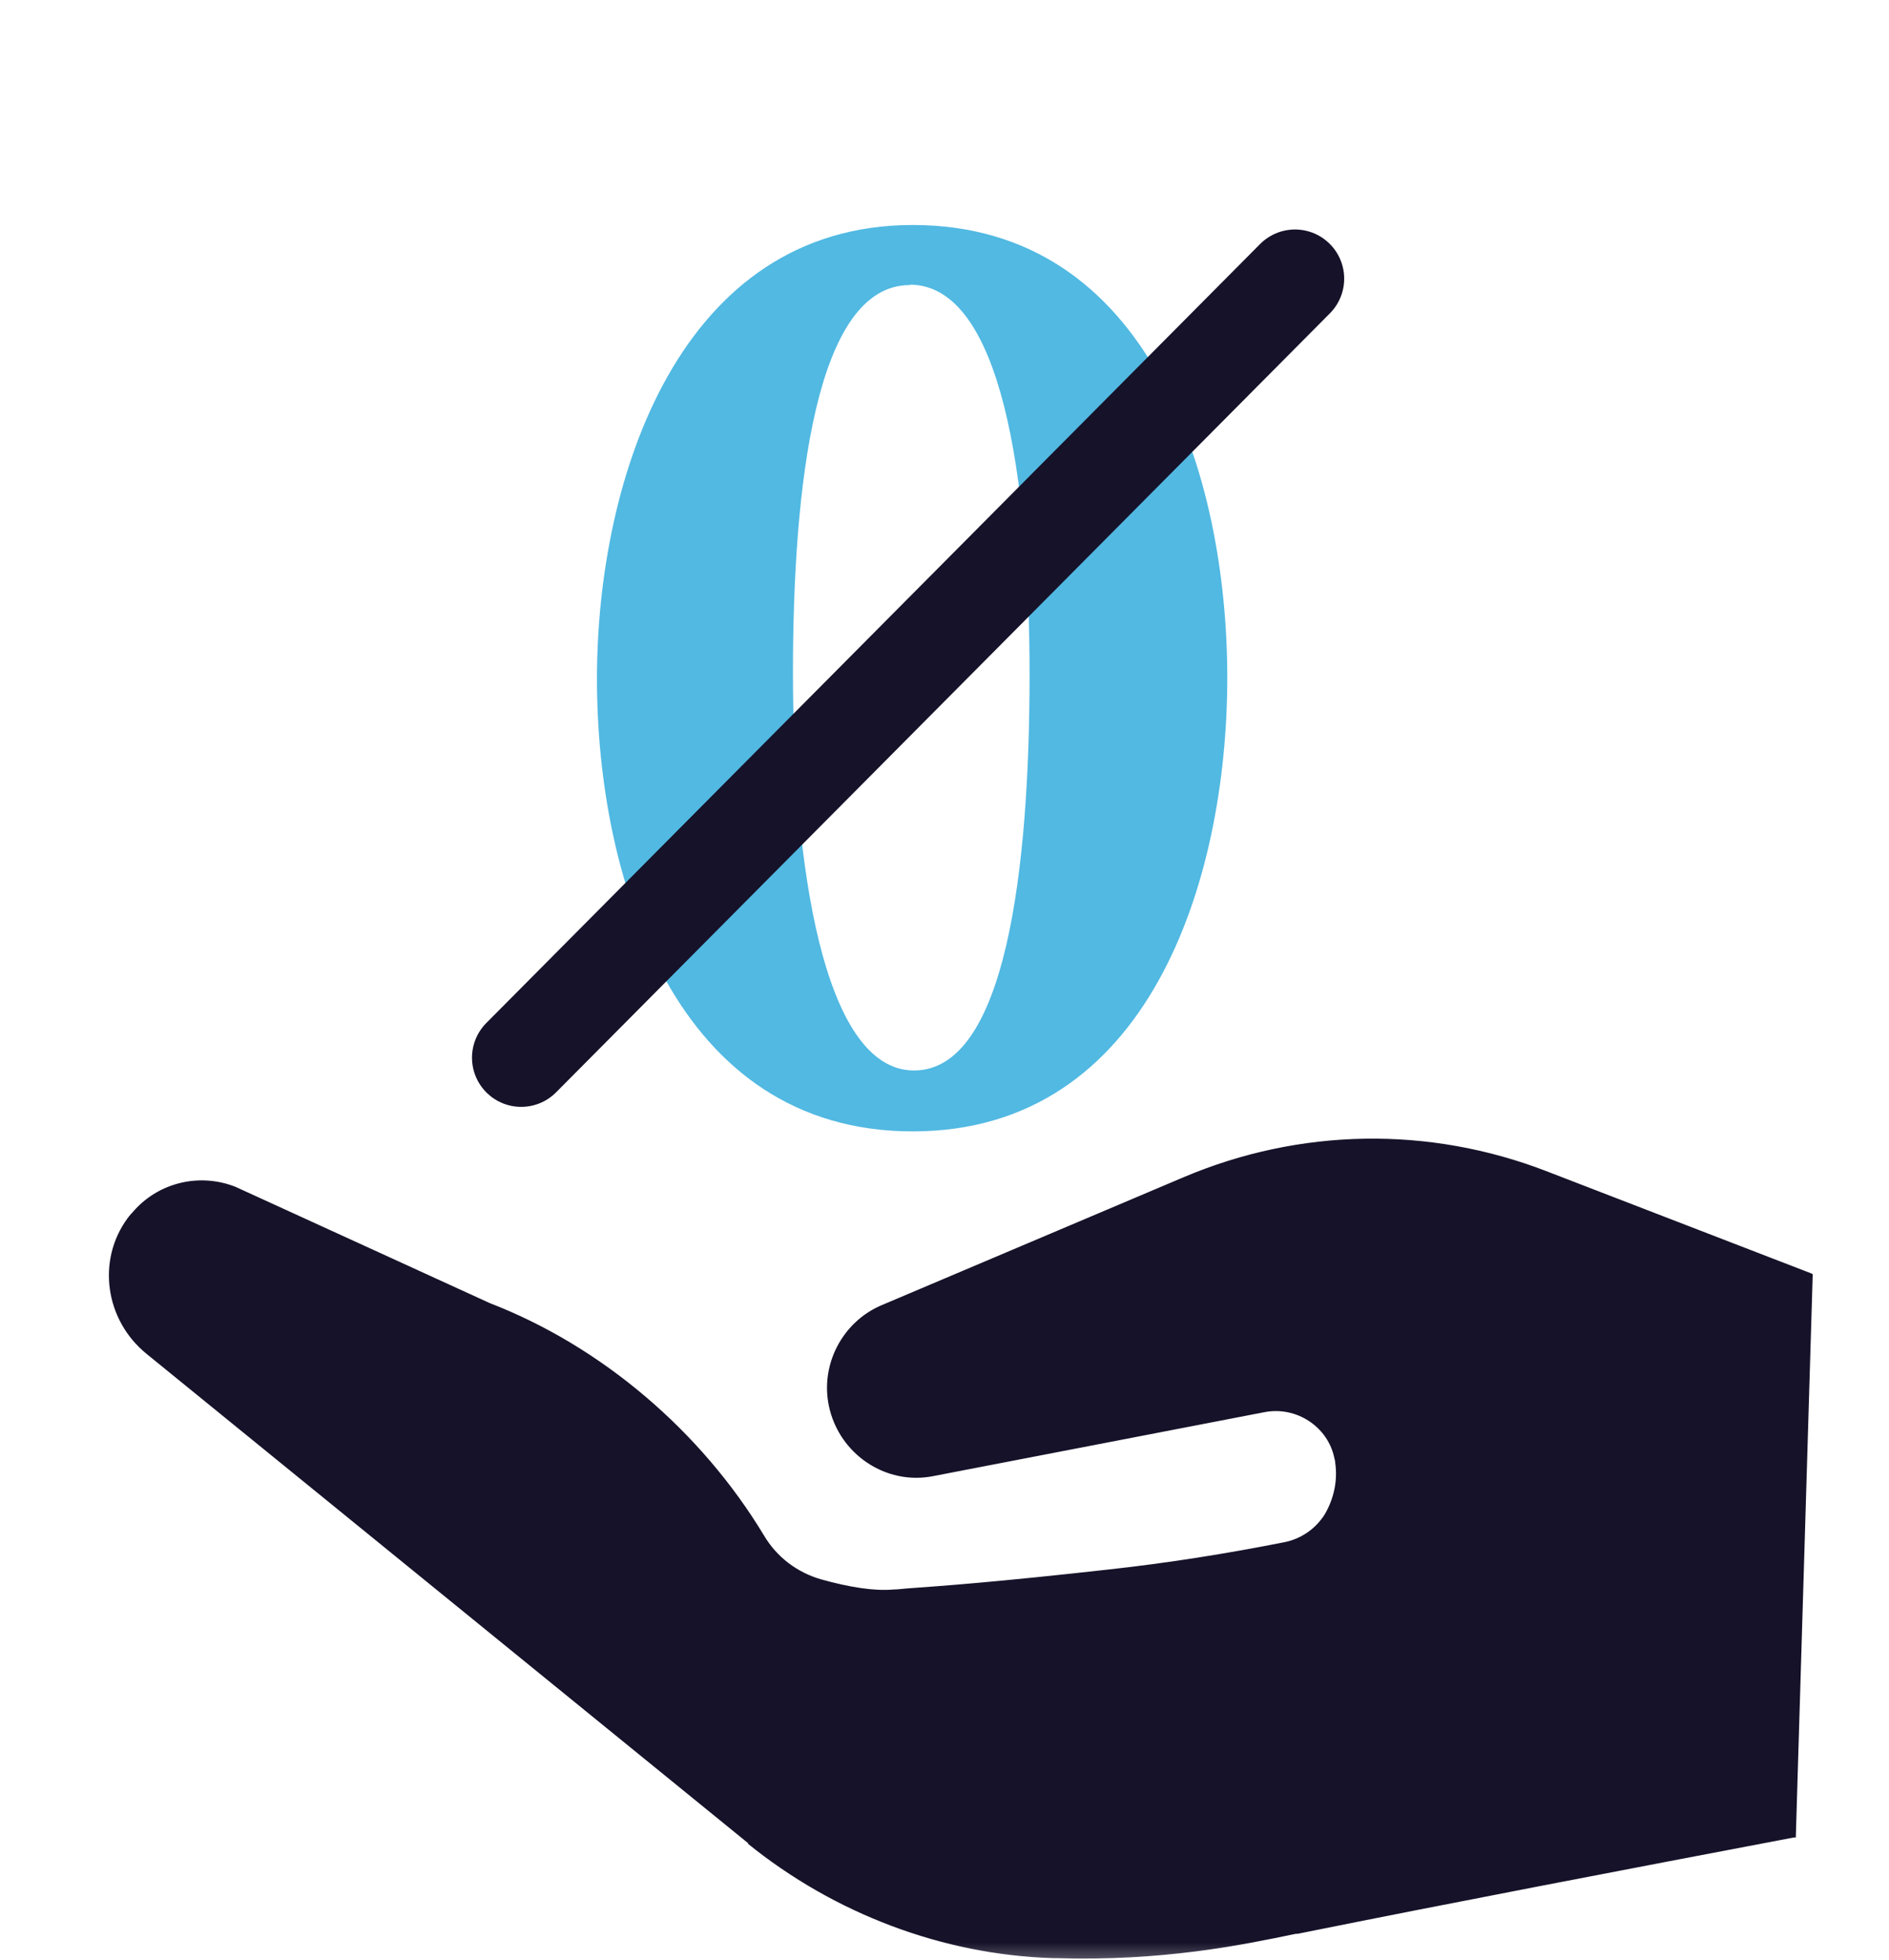
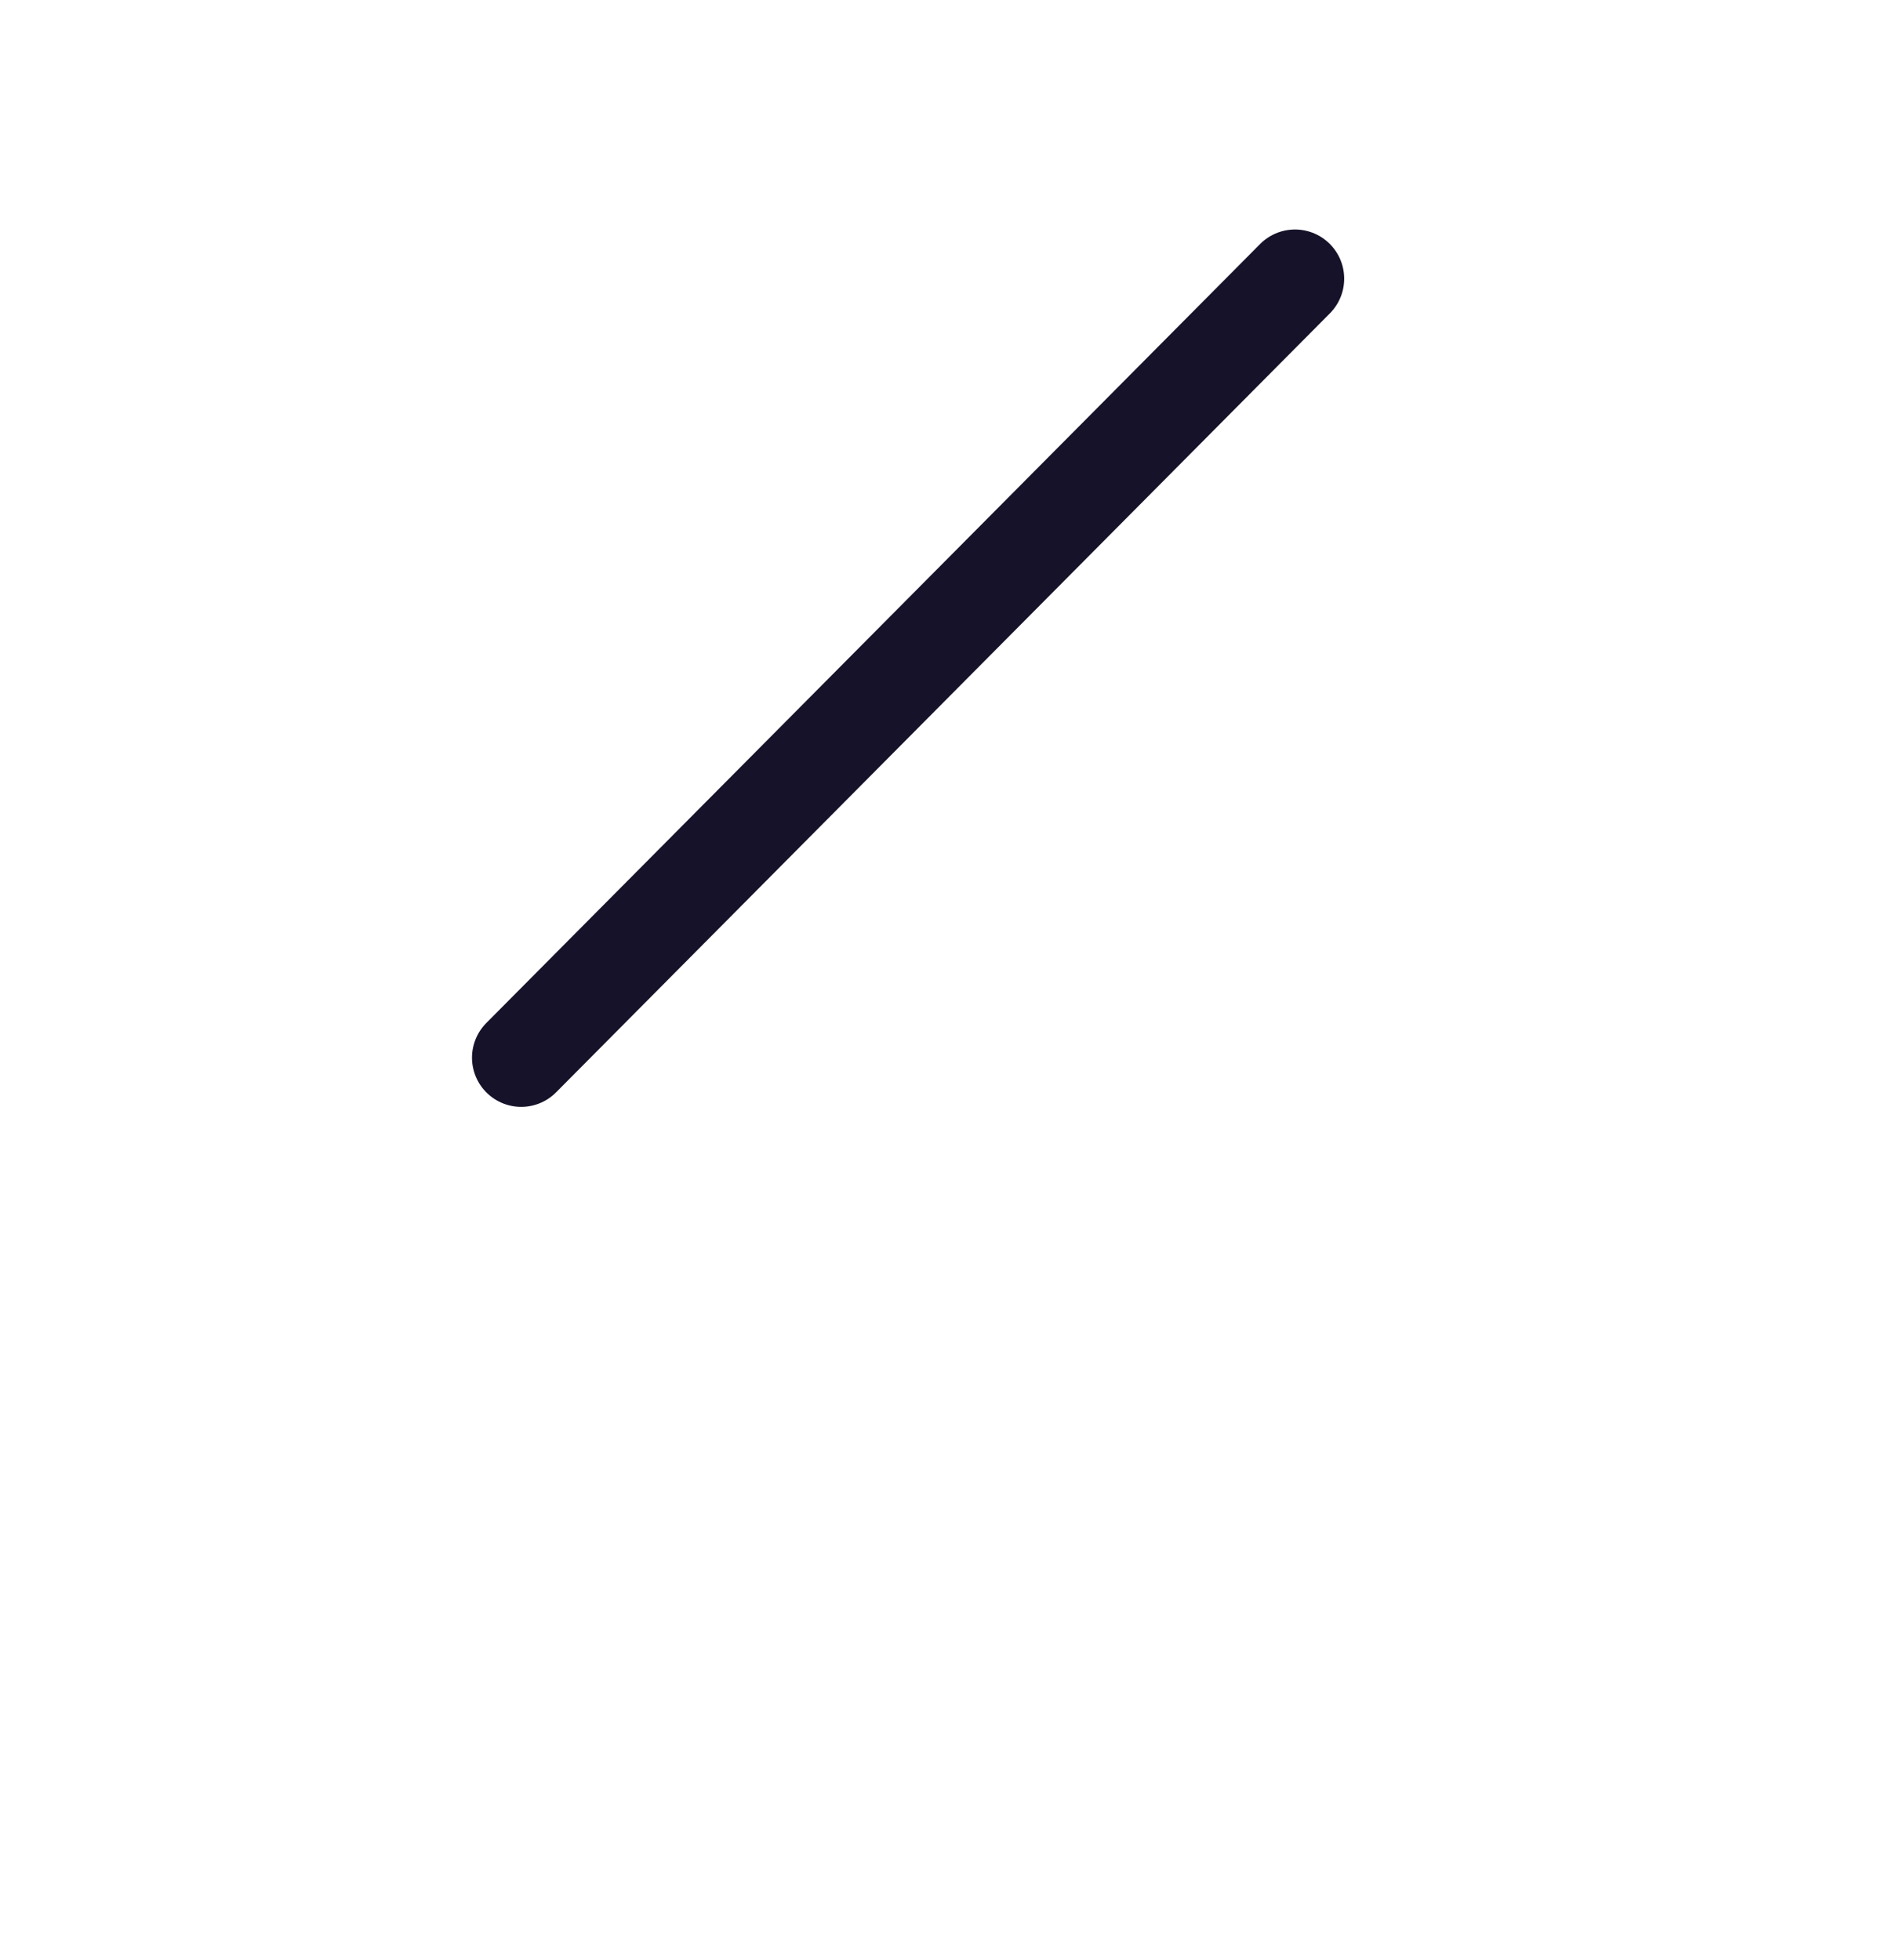
<svg xmlns="http://www.w3.org/2000/svg" width="53" height="55" viewBox="0 0 53 55" fill="none">
  <g clip-path="url(#clip0_2079_288)">
    <mask id="mask0_2079_288" style="mask-type:luminance" maskUnits="userSpaceOnUse" x="0" y="0" width="70" height="56">
      <path d="M69.828 0H0.964V55.395H69.828V0Z" fill="white" />
    </mask>
    <g mask="url(#mask0_2079_288)">
-       <path d="M50.325 51.496C44.862 52.525 40.373 53.386 36.406 54.187C34.909 54.498 32.652 54.952 29.612 54.868C29.588 54.868 29.564 54.868 29.541 54.868C26.429 54.773 23.448 53.625 21.037 51.664L4.159 37.926C3.043 37.017 2.793 35.379 3.637 34.219C3.672 34.171 3.708 34.136 3.744 34.088C3.744 34.088 3.755 34.076 3.767 34.064C4.444 33.239 5.585 32.976 6.582 33.358L13.72 36.623C16.868 37.842 19.623 40.209 21.381 43.115C21.749 43.725 22.331 44.167 23.008 44.358C23.638 44.538 24.422 44.705 25.063 44.645C25.752 44.586 27.201 44.526 31.12 44.083C32.427 43.94 34.101 43.701 36.061 43.318C36.548 43.222 36.976 42.935 37.237 42.505C37.498 42.063 37.617 41.537 37.546 41.011C37.546 40.963 37.534 40.927 37.522 40.879C37.332 39.934 36.394 39.349 35.455 39.528L26.168 41.321C24.861 41.572 23.602 40.724 23.329 39.42C23.091 38.273 23.697 37.125 24.766 36.67L33.258 33.071C36.477 31.708 40.099 31.649 43.354 32.904L50.789 35.774L50.325 51.472V51.496Z" fill="#161229" />
-       <path d="M21.001 51.724L4.112 37.986C2.948 37.041 2.71 35.367 3.577 34.184C3.613 34.136 3.649 34.088 3.684 34.052L3.708 34.028C4.409 33.191 5.573 32.892 6.606 33.299L13.744 36.563C16.868 37.77 19.671 40.15 21.441 43.091C21.797 43.689 22.367 44.119 23.032 44.311C23.84 44.538 24.54 44.645 25.063 44.598C25.194 44.598 25.336 44.574 25.526 44.562C26.358 44.502 27.913 44.394 31.108 44.036C32.748 43.856 34.41 43.593 36.038 43.27C36.513 43.175 36.916 42.888 37.166 42.493C37.427 42.051 37.534 41.537 37.463 41.047C37.463 40.999 37.451 40.963 37.439 40.915C37.261 40.03 36.37 39.444 35.467 39.624L26.18 41.417C24.849 41.68 23.543 40.795 23.258 39.456C23.008 38.285 23.638 37.089 24.73 36.623L33.223 33.024C36.477 31.649 40.087 31.589 43.377 32.856L50.812 35.726L50.86 35.75L50.385 51.556H50.326C45.61 52.453 40.669 53.398 36.406 54.258H36.358C34.862 54.569 32.617 55.036 29.6 54.94H29.529C26.453 54.844 23.412 53.697 20.977 51.724M50.718 35.857L43.33 33.012C40.076 31.756 36.501 31.816 33.282 33.179L24.79 36.778C23.757 37.22 23.163 38.344 23.4 39.444C23.662 40.7 24.897 41.525 26.144 41.286L35.432 39.492C36.417 39.301 37.391 39.935 37.581 40.903C37.581 40.951 37.593 40.999 37.605 41.035C37.676 41.561 37.57 42.111 37.285 42.577C37.023 43.007 36.584 43.318 36.061 43.426C34.422 43.749 32.759 44.012 31.12 44.191C27.925 44.55 26.369 44.657 25.526 44.717C25.336 44.729 25.194 44.741 25.063 44.753C24.517 44.801 23.816 44.705 22.973 44.454C22.272 44.251 21.678 43.797 21.298 43.175C19.54 40.269 16.761 37.914 13.673 36.706L6.535 33.442C5.561 33.06 4.456 33.335 3.803 34.124L3.779 34.148C3.779 34.148 3.708 34.231 3.684 34.279C2.865 35.403 3.09 36.981 4.195 37.878L21.084 51.628C23.495 53.589 26.5 54.713 29.541 54.82H29.612C32.605 54.904 34.85 54.45 36.334 54.151H36.382C40.622 53.278 45.551 52.345 50.242 51.461L50.706 35.881L50.718 35.857Z" fill="#161229" />
-     </g>
+       </g>
    <mask id="mask1_2079_288" style="mask-type:luminance" maskUnits="userSpaceOnUse" x="0" y="0" width="53" height="56">
-       <path d="M52.036 0H0.964V55.395H52.036V0Z" fill="white" />
-     </mask>
+       </mask>
    <g mask="url(#mask1_2079_288)">
-       <path d="M25.609 6.313C32.249 6.313 34.434 13.343 34.434 19.011C34.434 24.678 32.249 31.744 25.609 31.744C18.97 31.744 16.749 24.714 16.749 19.047C16.749 13.379 19.089 6.313 25.609 6.313ZM25.526 7.999C22.878 7.999 22.248 13.654 22.248 18.879C22.248 24.104 23.068 30.035 25.645 30.035C28.222 30.035 28.887 24.379 28.887 18.915C28.887 13.451 28.104 7.987 25.526 7.987V7.999Z" fill="#51B9E2" />
+       <path d="M25.609 6.313C32.249 6.313 34.434 13.343 34.434 19.011C34.434 24.678 32.249 31.744 25.609 31.744C18.97 31.744 16.749 24.714 16.749 19.047ZM25.526 7.999C22.878 7.999 22.248 13.654 22.248 18.879C22.248 24.104 23.068 30.035 25.645 30.035C28.222 30.035 28.887 24.379 28.887 18.915C28.887 13.451 28.104 7.987 25.526 7.987V7.999Z" fill="#51B9E2" />
    </g>
    <path d="M14.623 29.676L36.334 7.819" stroke="#161229" stroke-width="2.76" stroke-miterlimit="10" stroke-linecap="round" />
  </g>
  <defs>
    <clipPath id="clip0_2079_288">
      <rect width="51.071" height="55" fill="white" transform="translate(0.964)" />
    </clipPath>
  </defs>
</svg>